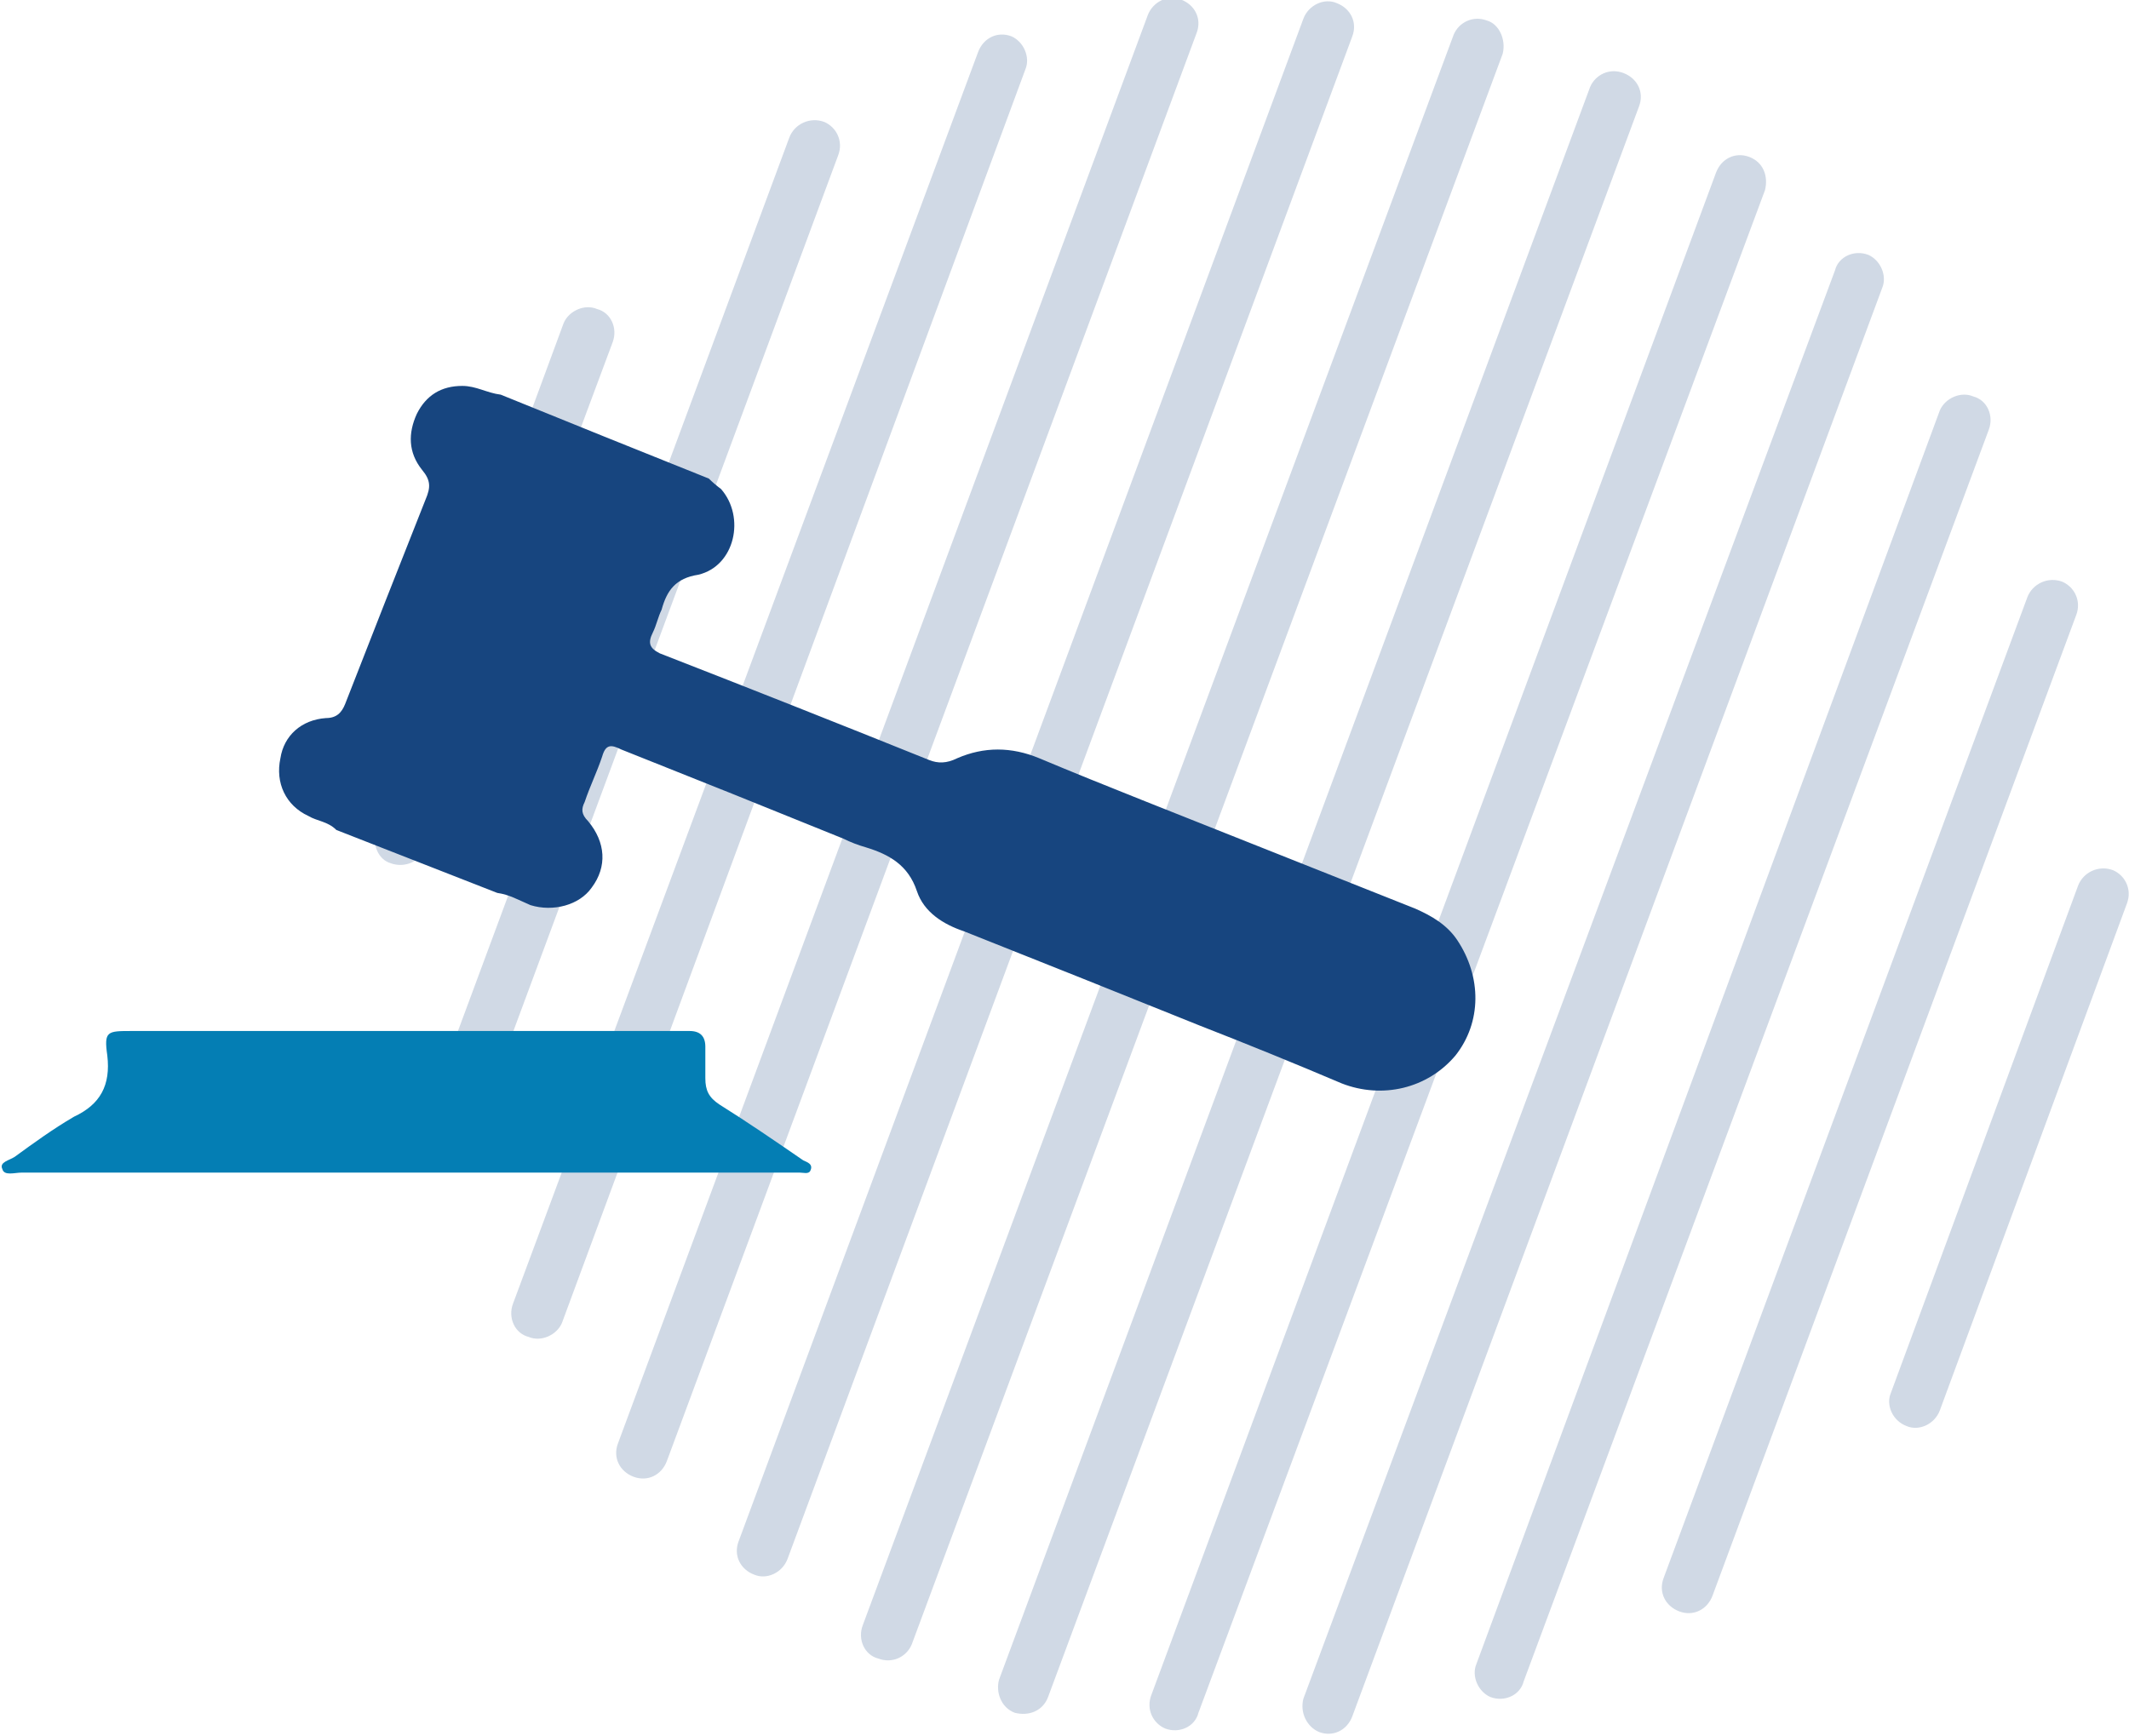
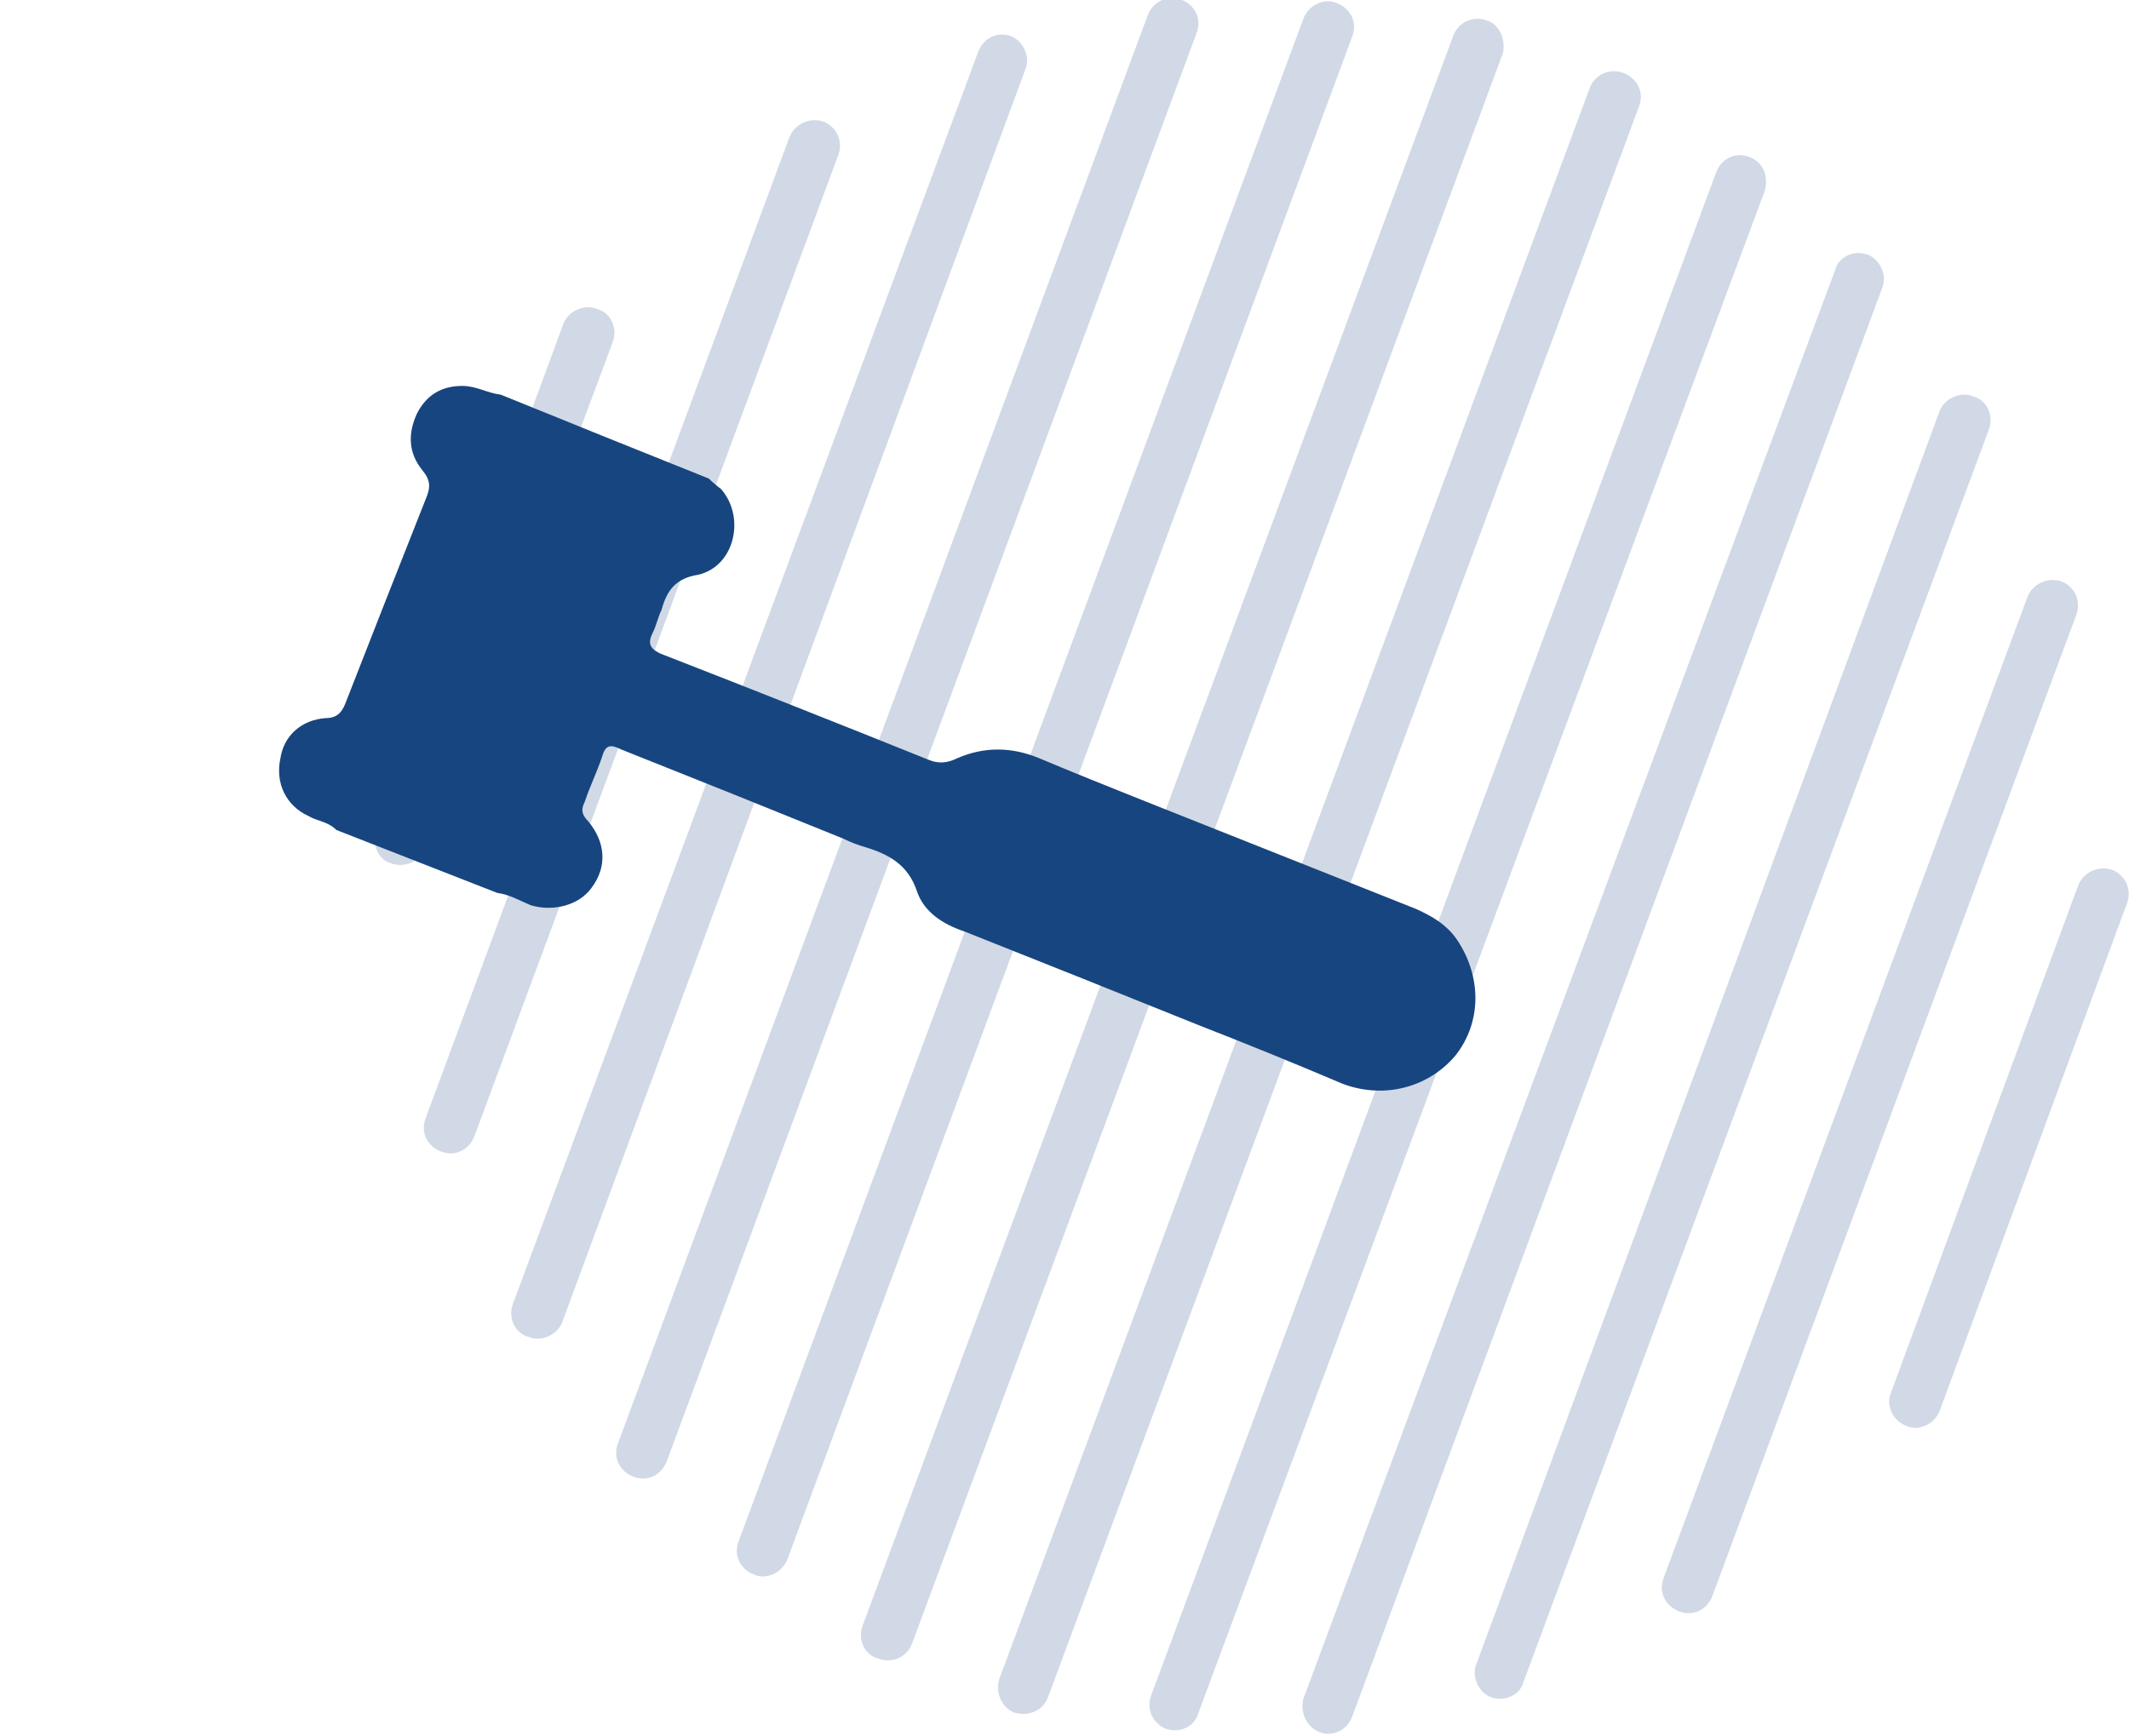
<svg xmlns="http://www.w3.org/2000/svg" version="1.1" id="Layer_1" x="0px" y="0px" width="244px" height="199px" viewBox="-60.5 -49.5 244 199" enable-background="new -60.5 -49.5 244 199" xml:space="preserve">
-   <path opacity="0.2" fill="#17457F" d="M177.654,52.056c0.601-1.604,2.405-2.405,4.008-1.805c1.403,0.601,2.204,2.204,1.604,3.809l-21.444,58.117  c-0.601,1.604-2.403,2.403-3.807,1.803c-1.603-0.601-2.405-2.405-1.804-3.807L177.654,52.056z M171.842,18.988  c0.603-1.603,2.405-2.404,4.008-1.804c1.403,0.601,2.206,2.205,1.605,3.808l-41.687,112.427c-0.601,1.604-2.203,2.405-3.807,1.805  c-1.603-0.603-2.405-2.206-1.804-3.809L171.842,18.988z M161.821-2.455c0.603-1.403,2.405-2.205,3.809-1.604  c1.603,0.401,2.405,2.205,1.805,3.807L114.126,143.24c-0.401,1.603-2.204,2.402-3.807,1.802c-1.403-0.601-2.206-2.405-1.605-3.807  L161.821-2.455z M149.797-18.487c0.401-1.604,2.206-2.405,3.809-1.805c1.403,0.602,2.204,2.405,1.604,3.809L94.486,147.248  c-0.601,1.603-2.204,2.403-3.809,1.803c-1.401-0.602-2.204-2.204-1.803-3.807L149.797-18.487z M136.17-29.71  c0.601-1.604,2.206-2.405,3.809-1.803c1.603,0.601,2.204,2.204,1.803,3.808L76.851,146.847c-0.4,1.603-2.205,2.405-3.808,1.803  c-1.403-0.602-2.204-2.204-1.604-3.807L136.17-29.71z M121.74-39.53c0.604-1.403,2.206-2.205,3.809-1.604  c1.604,0.602,2.405,2.205,1.805,3.808L59.616,145.042c-0.602,1.604-2.205,2.206-3.808,1.805c-1.604-0.601-2.205-2.405-1.805-3.809  L121.74-39.53z M106.109-45.542c0.601-1.403,2.206-2.205,3.809-1.604c1.403,0.401,2.203,2.205,1.803,3.808L43.984,139.03  c-0.601,1.403-2.204,2.205-3.808,1.603c-1.603-0.399-2.404-2.203-1.803-3.807L106.109-45.542z M88.875-47.347  c0.602-1.603,2.405-2.404,3.807-1.803c1.605,0.602,2.405,2.205,1.805,3.808l-64.73,174.553c-0.602,1.604-2.405,2.403-3.809,1.803  c-1.603-0.601-2.404-2.203-1.803-3.807L88.875-47.347z M71.038-47.747c0.602-1.604,2.405-2.405,3.809-1.804  c1.604,0.601,2.405,2.204,1.803,3.808l-60.722,163.73c-0.601,1.604-2.204,2.405-3.808,1.805c-1.603-0.601-2.404-2.206-1.803-3.809  L71.038-47.747z M51.6-43.538c0.601-1.604,2.205-2.405,3.808-1.804c1.403,0.602,2.205,2.405,1.603,3.808L3.903,102.157  c-0.601,1.4-2.404,2.203-3.808,1.603c-1.603-0.401-2.404-2.206-1.803-3.809L51.6-43.538z M29.956-33.718  c0.602-1.604,2.405-2.405,4.008-1.804c1.403,0.601,2.205,2.204,1.604,3.808L-6.117,80.713c-0.601,1.603-2.204,2.405-3.808,1.803  c-1.603-0.601-2.404-2.204-1.804-3.807L29.956-33.718z M4.104-12.475c0.602-1.403,2.405-2.205,3.808-1.604  c1.604,0.401,2.405,2.205,1.804,3.808l-21.645,58.117c-0.4,1.403-2.205,2.205-3.807,1.604c-1.403-0.401-2.205-2.205-1.603-3.808  L4.104-12.475z" />
+   <path opacity="0.2" fill="#17457F" d="M177.654,52.056c0.601-1.604,2.405-2.405,4.008-1.805c1.403,0.601,2.204,2.204,1.604,3.809l-21.444,58.117  c-0.601,1.604-2.403,2.403-3.807,1.803c-1.603-0.601-2.405-2.405-1.804-3.807L177.654,52.056z M171.842,18.988  c0.603-1.603,2.405-2.404,4.008-1.804c1.403,0.601,2.206,2.205,1.605,3.808l-41.687,112.427c-0.601,1.604-2.203,2.405-3.807,1.805  c-1.603-0.603-2.405-2.206-1.804-3.809L171.842,18.988z M161.821-2.455c0.603-1.403,2.405-2.205,3.809-1.604  c1.603,0.401,2.405,2.205,1.805,3.807L114.126,143.24c-0.401,1.603-2.204,2.402-3.807,1.802c-1.403-0.601-2.206-2.405-1.605-3.807  L161.821-2.455z M149.797-18.487c0.401-1.604,2.206-2.405,3.809-1.805c1.403,0.602,2.204,2.405,1.604,3.809L94.486,147.248  c-0.601,1.603-2.204,2.403-3.809,1.803c-1.401-0.602-2.204-2.204-1.803-3.807L149.797-18.487z M136.17-29.71  c0.601-1.604,2.206-2.405,3.809-1.803c1.603,0.601,2.204,2.204,1.803,3.808L76.851,146.847c-0.4,1.603-2.205,2.405-3.808,1.803  c-1.403-0.602-2.204-2.204-1.604-3.807L136.17-29.71z M121.74-39.53c0.604-1.403,2.206-2.205,3.809-1.604  c1.604,0.602,2.405,2.205,1.805,3.808L59.616,145.042c-0.602,1.604-2.205,2.206-3.808,1.805c-1.604-0.601-2.205-2.405-1.805-3.809  L121.74-39.53z M106.109-45.542c0.601-1.403,2.206-2.205,3.809-1.604c1.403,0.401,2.203,2.205,1.803,3.808L43.984,139.03  c-0.601,1.403-2.204,2.205-3.808,1.603c-1.603-0.399-2.404-2.203-1.803-3.807z M88.875-47.347  c0.602-1.603,2.405-2.404,3.807-1.803c1.605,0.602,2.405,2.205,1.805,3.808l-64.73,174.553c-0.602,1.604-2.405,2.403-3.809,1.803  c-1.603-0.601-2.404-2.203-1.803-3.807L88.875-47.347z M71.038-47.747c0.602-1.604,2.405-2.405,3.809-1.804  c1.604,0.601,2.405,2.204,1.803,3.808l-60.722,163.73c-0.601,1.604-2.204,2.405-3.808,1.805c-1.603-0.601-2.404-2.206-1.803-3.809  L71.038-47.747z M51.6-43.538c0.601-1.604,2.205-2.405,3.808-1.804c1.403,0.602,2.205,2.405,1.603,3.808L3.903,102.157  c-0.601,1.4-2.404,2.203-3.808,1.603c-1.603-0.401-2.404-2.206-1.803-3.809L51.6-43.538z M29.956-33.718  c0.602-1.604,2.405-2.405,4.008-1.804c1.403,0.601,2.205,2.204,1.604,3.808L-6.117,80.713c-0.601,1.603-2.204,2.405-3.808,1.803  c-1.603-0.601-2.404-2.204-1.804-3.807L29.956-33.718z M4.104-12.475c0.602-1.403,2.405-2.205,3.808-1.604  c1.604,0.401,2.405,2.205,1.804,3.808l-21.645,58.117c-0.4,1.403-2.205,2.205-3.807,1.604c-1.403-0.401-2.205-2.205-1.603-3.808  L4.104-12.475z" />
  <path fill="#17457F" d="M20.738,5.361c0.4,0.4,0.868,0.801,1.402,1.202c2.806,3.206,1.604,8.818-2.604,9.82  c-2.606,0.4-3.608,1.804-4.209,4.008c-0.401,0.801-0.601,1.803-1.002,2.604c-0.601,1.203-0.401,1.804,0.801,2.405  c10.288,4.008,20.575,8.083,30.862,12.225c1.002,0.4,2.004,0.4,3.207-0.201c3.073-1.335,6.213-1.335,9.419,0  c3.808,1.603,7.816,3.207,11.824,4.81C80.859,46.376,91.28,50.519,101.7,54.66c1.805,0.801,3.608,1.803,4.811,3.607  c2.807,4.207,2.807,9.419-0.2,13.226c-3.207,3.809-8.417,5.01-13.026,3.208c-5.345-2.272-10.756-4.477-16.233-6.613  c-8.95-3.608-17.969-7.216-27.055-10.822c-2.404-0.803-4.609-2.204-5.411-4.609c-1.002-3.006-3.207-4.208-5.812-5.01  c-0.936-0.268-1.804-0.602-2.605-1.002c-8.551-3.474-17.035-6.881-25.451-10.221c-1.203-0.602-1.804-0.602-2.205,0.801  c-0.602,1.804-1.403,3.407-2.004,5.211c-0.401,0.801-0.401,1.402,0.4,2.205c2.004,2.404,2.205,5.21,0.401,7.615  c-1.403,2.004-4.409,2.807-7.014,2.004c-1.403-0.601-2.405-1.201-3.808-1.402c-6.146-2.405-12.292-4.81-18.438-7.214  c-1.002-1.002-2.205-1.002-3.207-1.604c-2.605-1.203-3.808-3.808-3.206-6.613c0.4-2.606,2.404-4.409,5.21-4.61  c1.203,0,1.805-0.601,2.205-1.603c3.073-7.883,6.146-15.698,9.219-23.448c0.601-1.402,0.601-2.204-0.401-3.406  c-1.603-2.004-1.603-4.208-0.601-6.413c1.069-2.137,2.806-3.207,5.211-3.207c1.603,0,2.805,0.802,4.408,1.002  C4.772-1.053,12.721,2.154,20.738,5.361z" />
-   <path fill="#047EB4" d="M-32.771,84.921c-8.417,0-16.833,0-25.251,0c-0.802,0-2.004,0.401-2.205-0.401  c-0.4-0.801,0.802-1.002,1.403-1.401c2.205-1.604,4.41-3.208,6.814-4.61c3.006-1.401,4.208-3.607,3.807-7.015  c-0.4-2.805,0-2.805,2.807-2.805c20.441,0,40.816,0,61.124,0c0.935,0,1.87,0,2.806,0c1.203,0,1.803,0.602,1.803,1.803  c0,1.204,0,2.405,0,3.608c0,1.401,0.401,2.204,1.603,3.007c3.207,2.004,6.413,4.207,9.62,6.411c0.4,0.201,1.203,0.401,0.802,1.203  c-0.201,0.401-0.802,0.2-1.203,0.2c-0.534,0-1.069,0-1.603,0c-14.43,0-28.926,0-43.488,0  C-20.212,84.921-26.492,84.921-32.771,84.921z" />
</svg>